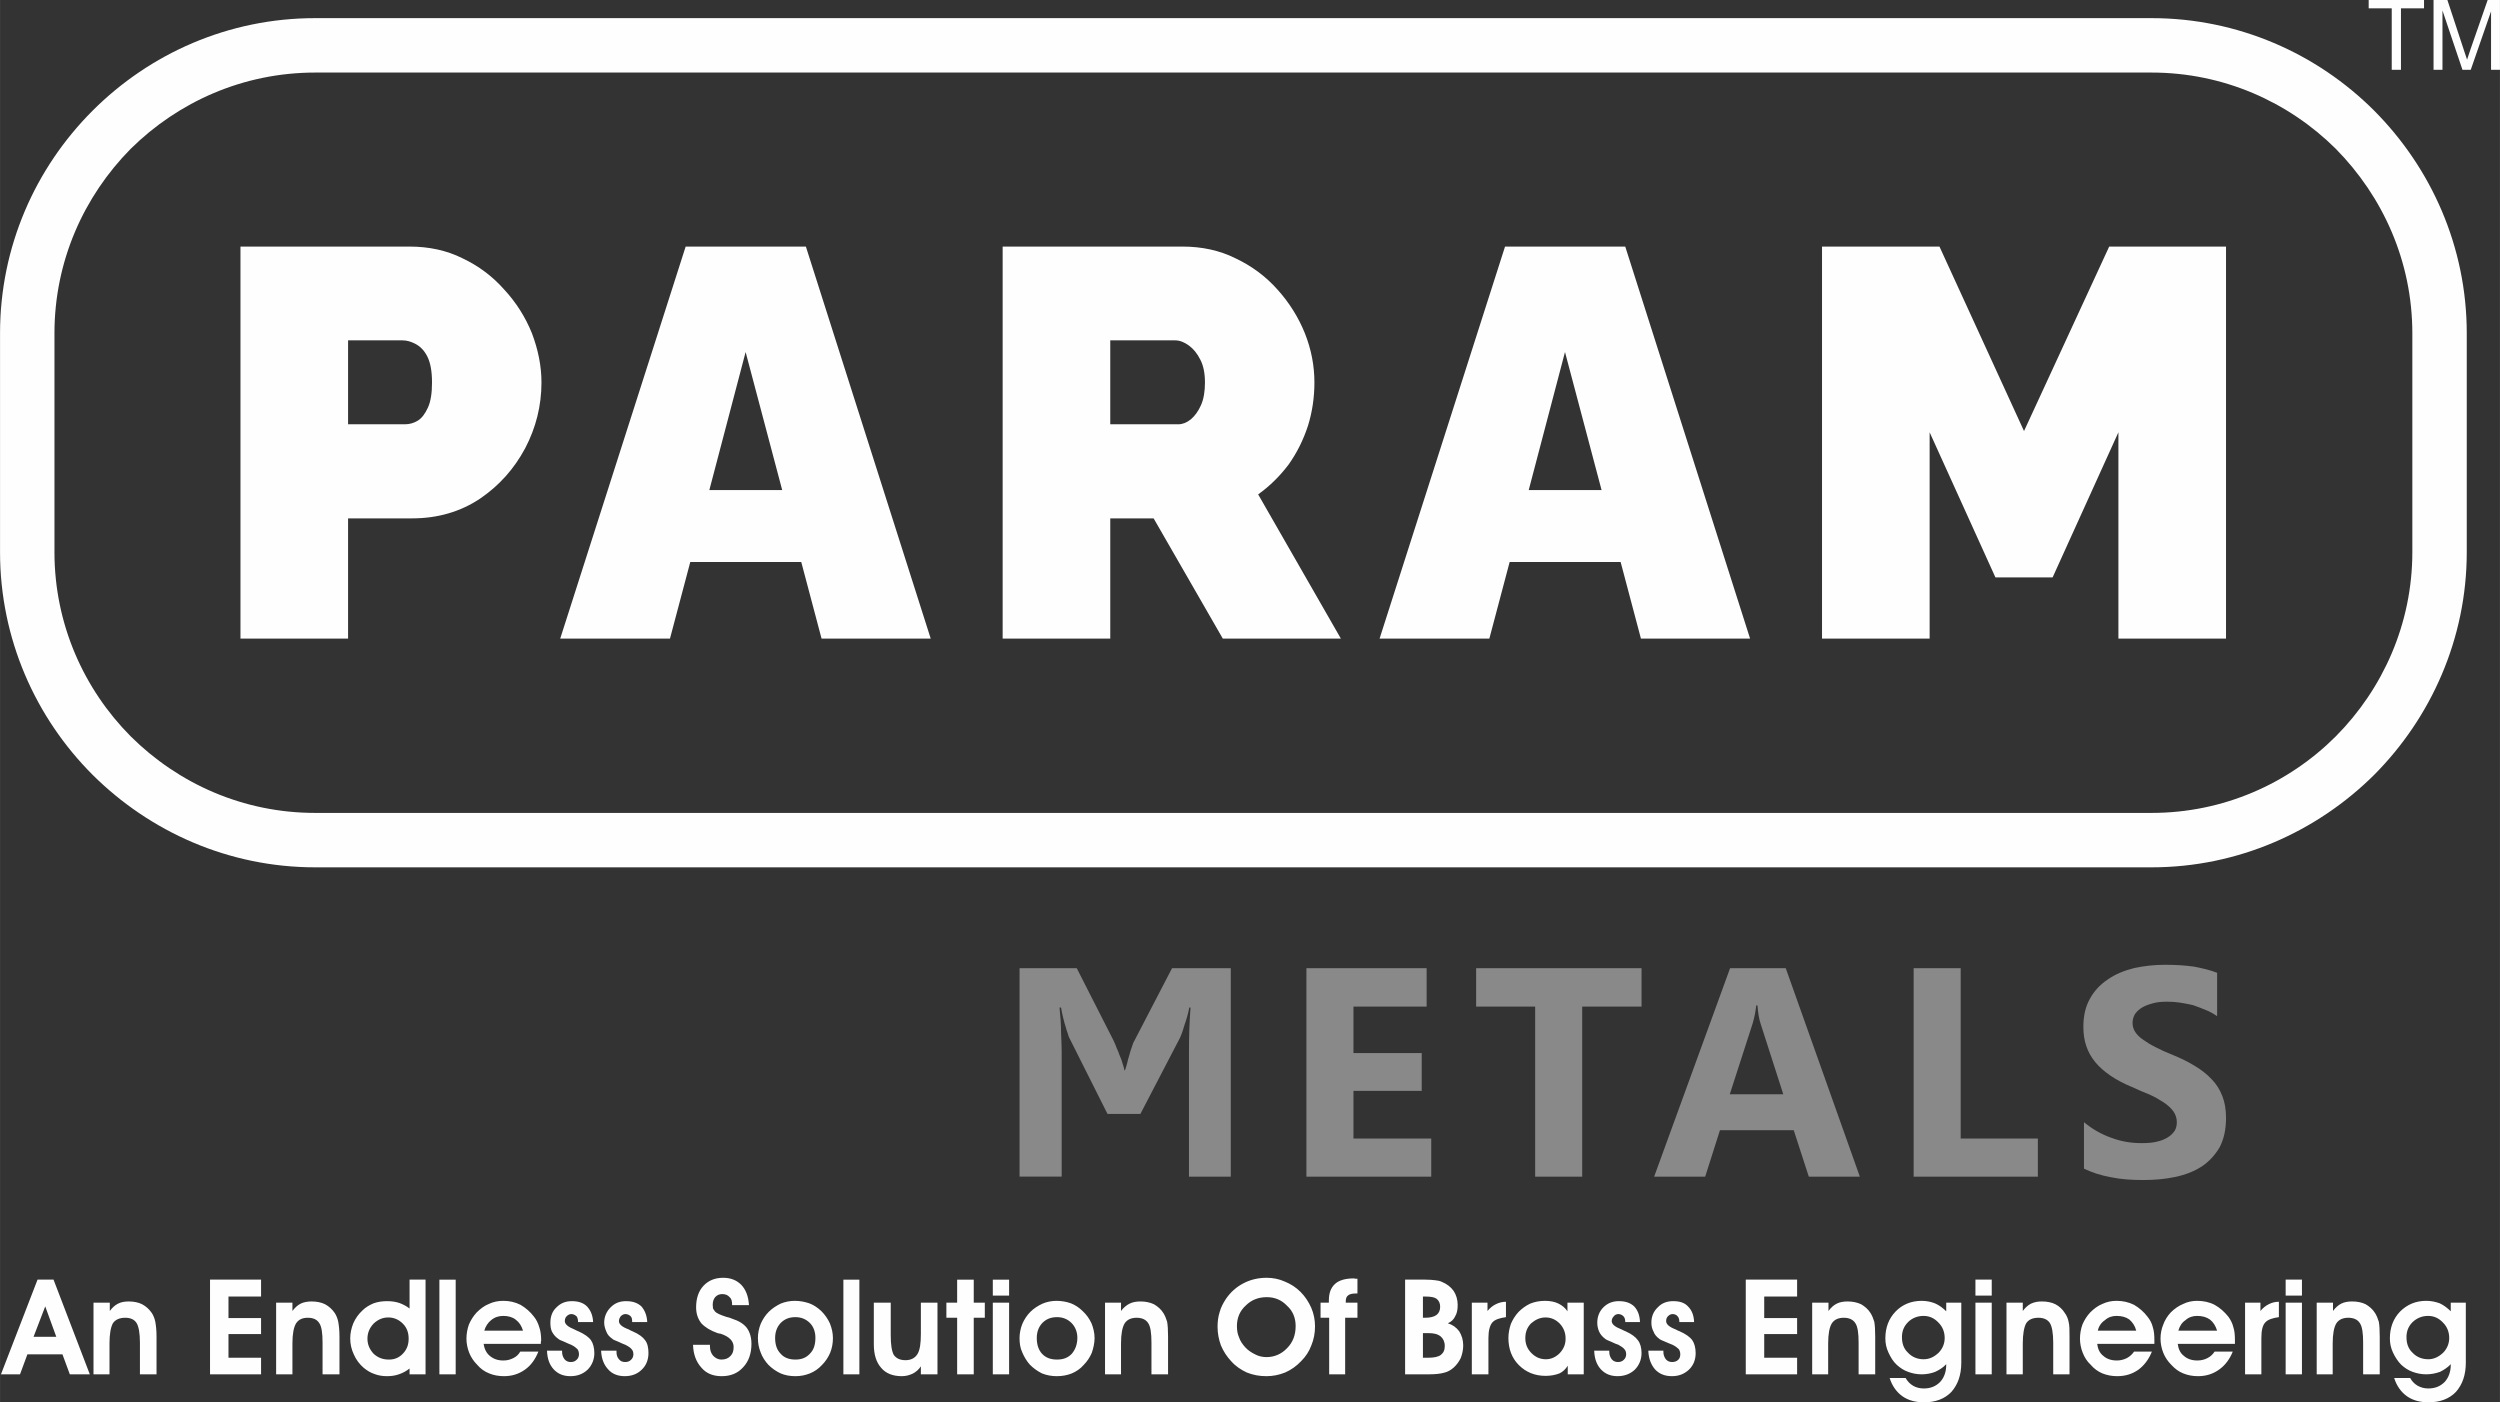
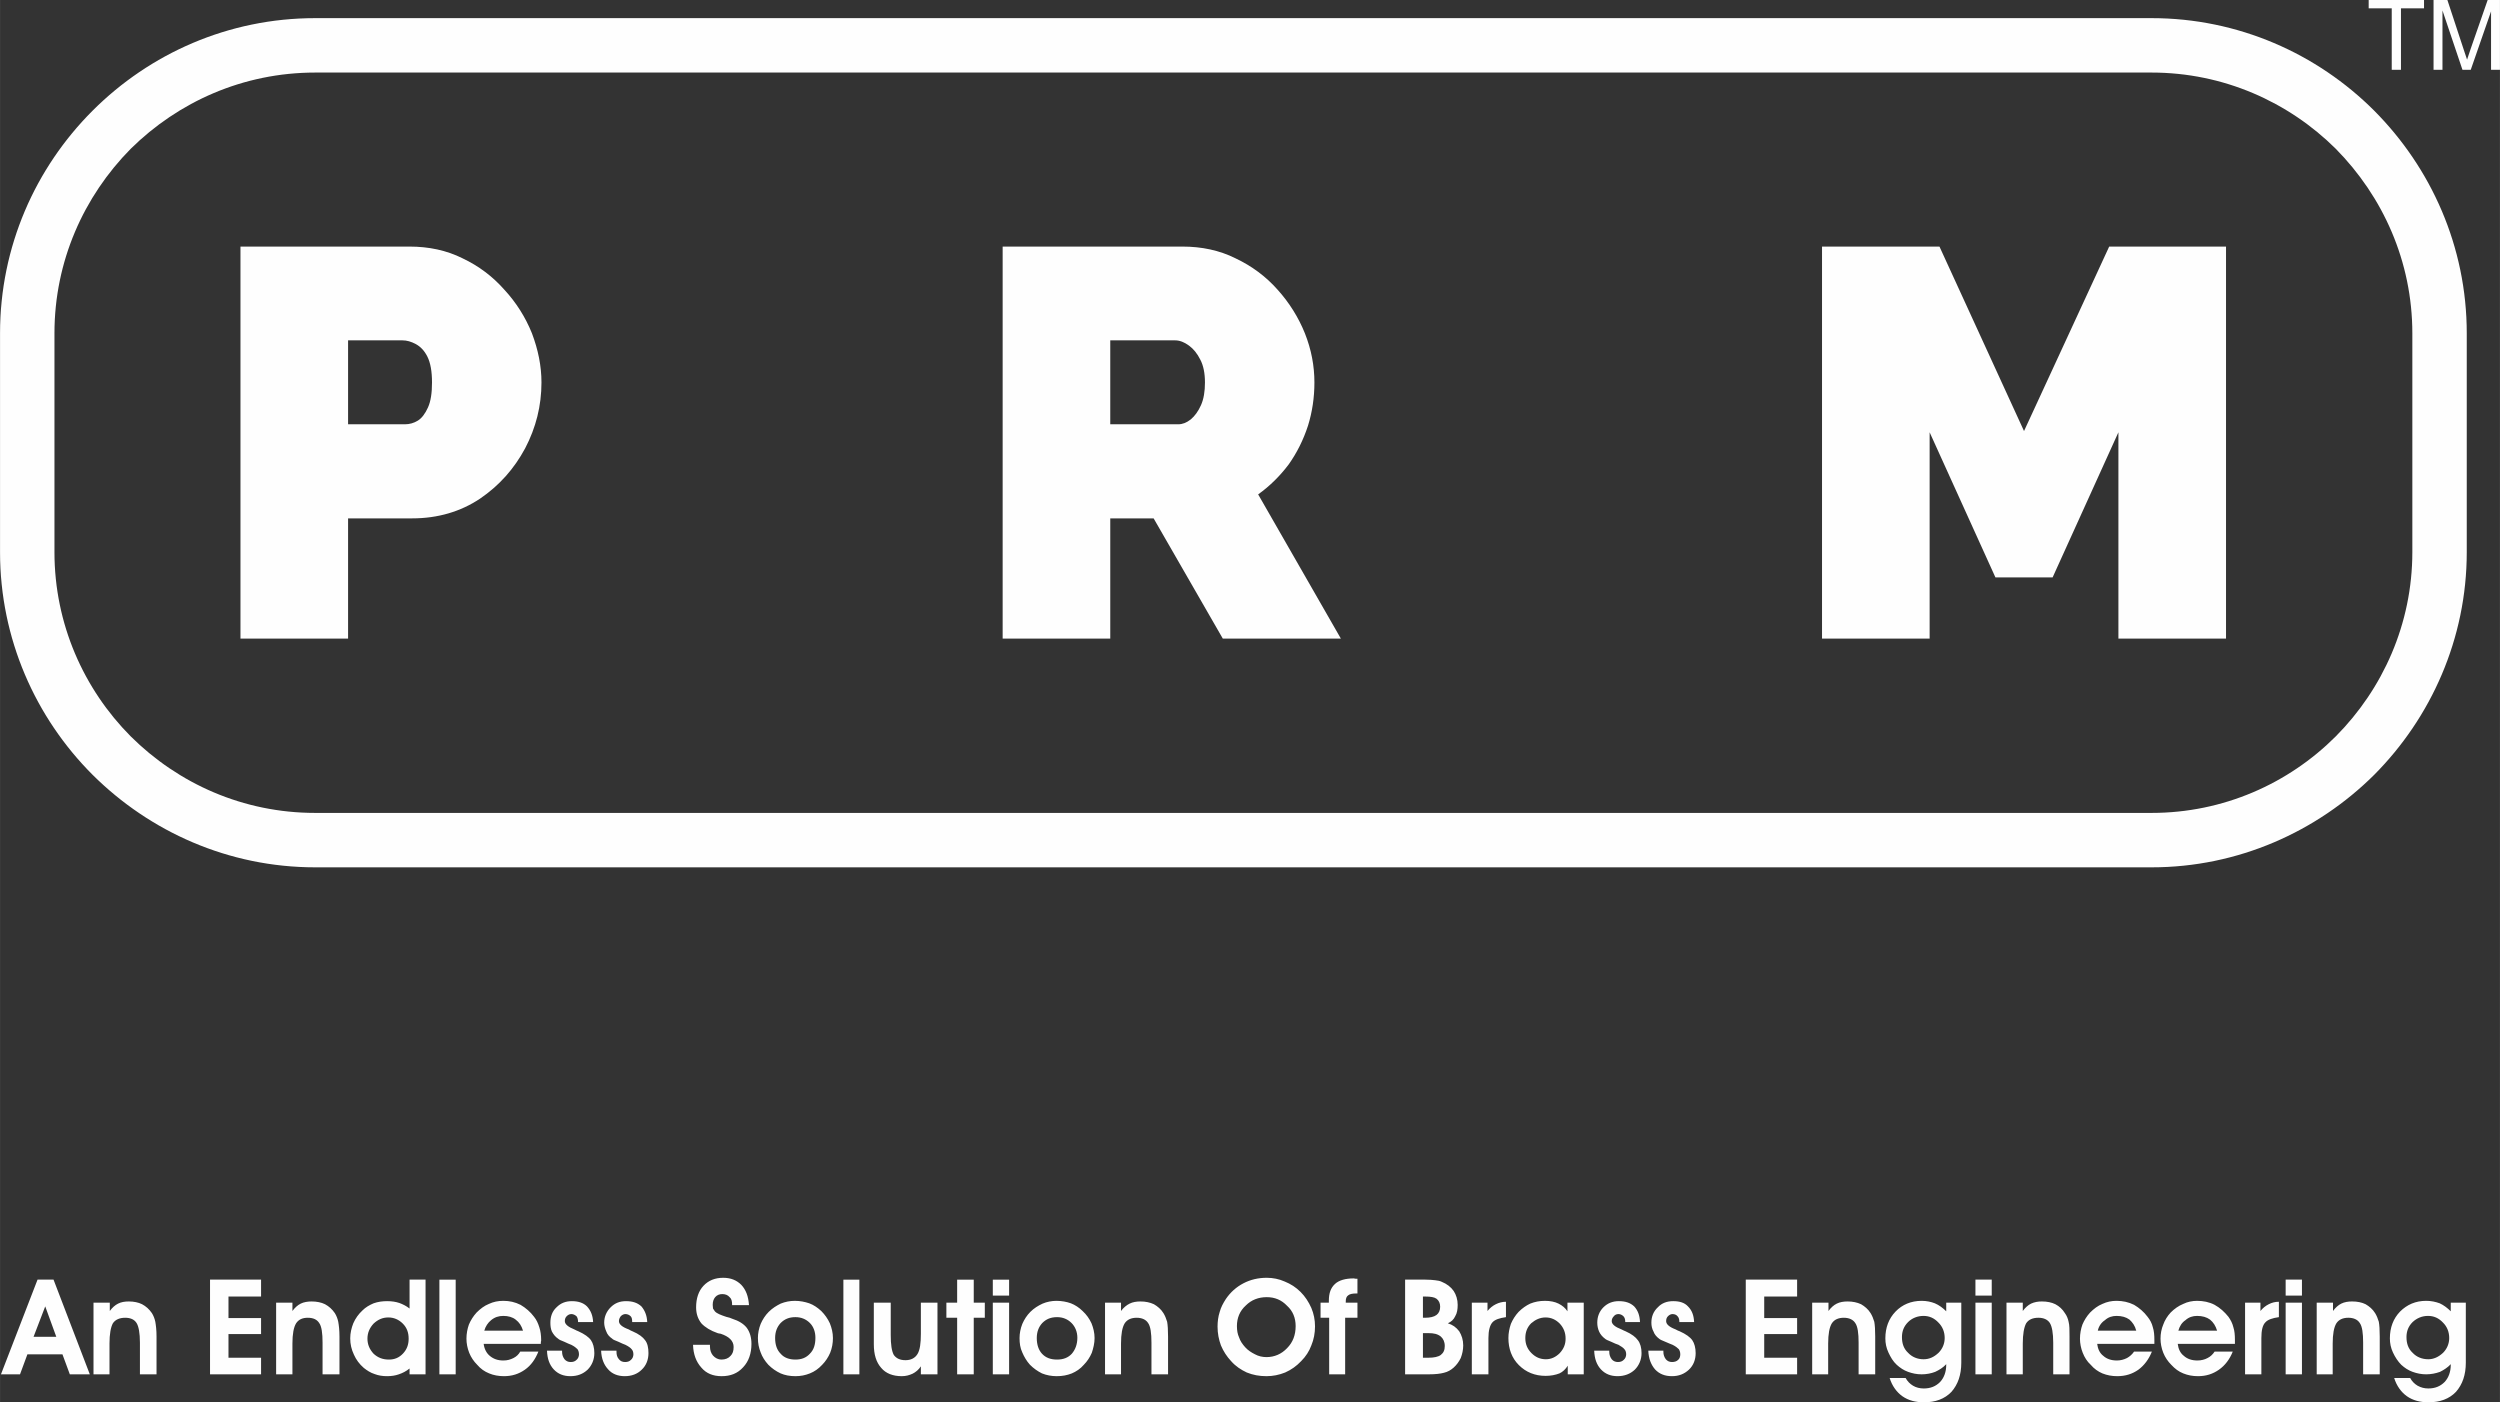
<svg xmlns="http://www.w3.org/2000/svg" xml:space="preserve" width="80.979mm" height="45.423mm" version="1.1" style="shape-rendering:geometricPrecision; text-rendering:geometricPrecision; image-rendering:optimizeQuality; fill-rule:evenodd; clip-rule:evenodd" viewBox="0 0 8131 4561">
  <rect x="0" y="0" width="8131" height="4561" fill="#333333" stroke="none" />
  <defs>
    <style type="text/css">
   
    .fil2 {fill:none;fill-rule:nonzero}
    .fil3 {fill:#FEFEFE;fill-rule:nonzero}
    .fil1 {fill:#898989;fill-rule:nonzero}
    .fil0 {fill:#FEFEFE;fill-rule:nonzero}
   
  </style>
  </defs>
  <g id="Layer_x0020_1">
    <g id="_513343064">
      <g id="_379921248">
        <path class="fil0" d="M1025 59l5973 0c281,0 538,115 724,301 185,186 301,442 301,724l0 712c0,281 -116,538 -301,724 -186,185 -443,301 -724,301l-5973 0c-282,0 -538,-116 -724,-301 -186,-186 -301,-443 -301,-724l0 -712c0,-282 115,-538 301,-724 186,-186 442,-301 724,-301zm5973 177l-5973 0c-234,0 -445,95 -600,248 -153,155 -248,366 -248,600l0 712c0,233 95,445 248,599 155,154 366,249 600,249l5973 0c233,0 445,-95 599,-249 153,-154 249,-366 249,-599l0 -712c0,-234 -96,-445 -249,-600 -154,-153 -366,-248 -599,-248z" />
-         <path class="fil1" d="M4003 3827l-136 0 0 -405c0,-45 1,-92 5,-145l-4 0c-2,10 -4,20 -7,30 -3,10 -6,20 -9,28 -3,10 -5,17 -8,25 -2,7 -5,12 -7,17l-128 246 -107 0 -124 -247c-2,-3 -3,-8 -5,-14 -2,-6 -5,-13 -7,-22 -3,-8 -5,-18 -8,-29 -3,-11 -5,-22 -7,-34l-5 0c3,29 5,56 5,81 1,25 2,46 2,63l0 406 -137 0 0 -678 186 0 120 236c3,7 7,15 10,24 4,8 7,17 10,25 4,8 7,17 9,25 3,8 5,16 6,22l2 0c2,-6 5,-14 7,-23 2,-8 4,-18 7,-26 2,-9 5,-17 8,-26 3,-9 5,-16 9,-22l122 -235 191 0 0 678 0 0zm652 0l-406 0 0 -678 391 0 0 125 -238 0 0 151 222 0 0 123 -222 0 0 155 253 0 0 124 0 0zm684 -553l-193 0 0 553 -153 0 0 -553 -192 0 0 -125 538 0 0 125zm710 553l-166 0 -49 -151 -240 0 -48 151 -166 0 247 -678 181 0 241 678 0 0zm-249 -268l-73 -227c-6,-17 -9,-38 -11,-62l-4 0c-2,20 -6,40 -12,60l-74 229 174 0zm828 268l-404 0 0 -678 153 0 0 554 251 0 0 124zm150 -26l0 -151c28,23 58,40 90,51 32,12 64,17 97,17 19,0 36,-1 51,-5 14,-3 25,-8 35,-14 10,-6 17,-14 22,-21 5,-9 7,-18 7,-28 0,-13 -4,-25 -11,-35 -8,-11 -18,-20 -31,-29 -14,-9 -29,-18 -47,-26 -18,-7 -38,-16 -58,-25 -53,-22 -92,-49 -118,-80 -27,-33 -39,-70 -39,-115 0,-36 7,-66 21,-91 14,-26 34,-47 58,-63 24,-17 53,-29 85,-37 31,-7 66,-11 101,-11 36,0 67,2 95,6 26,5 52,11 75,20l0 141c-12,-8 -24,-15 -37,-20 -14,-6 -28,-11 -42,-16 -14,-3 -28,-6 -42,-8 -14,-2 -27,-3 -40,-3 -17,0 -33,1 -47,5 -15,4 -26,8 -36,14 -10,6 -17,13 -23,21 -5,9 -8,18 -8,29 0,11 3,21 9,30 6,9 15,18 26,25 11,8 24,16 40,24 15,8 33,16 53,24 27,11 52,23 73,36 22,13 40,27 56,44 15,15 27,34 35,55 8,20 12,44 12,71 0,38 -7,69 -21,96 -15,25 -34,46 -58,62 -25,16 -53,27 -86,34 -33,7 -67,10 -104,10 -36,0 -72,-2 -105,-9 -34,-6 -63,-16 -88,-28l0 0z" />
        <path class="fil2" d="M1025 2644l5973 0c233,0 445,-95 599,-249 153,-154 249,-366 249,-599l0 -712c0,-234 -96,-445 -249,-600 -154,-153 -366,-248 -599,-248l-5973 0c-234,0 -445,95 -600,248 -153,155 -248,366 -248,600l0 712c0,233 95,445 248,599 155,154 366,249 600,249z" />
        <path class="fil0" d="M782 2077l0 -1275 550 0c62,0 120,12 172,38 53,25 98,59 136,102 39,42 69,90 90,142 20,53 31,106 31,160 0,76 -18,147 -53,214 -36,67 -84,121 -147,164 -63,42 -137,64 -220,64l-209 0 0 391 -350 0zm350 -697l185 0c15,0 29,-4 42,-12 13,-8 24,-23 33,-43 9,-20 13,-47 13,-81 0,-36 -5,-64 -15,-84 -10,-20 -23,-33 -38,-41 -15,-8 -29,-12 -43,-12l-177 0 0 273 0 0z" />
-         <path id="_1" class="fil0" d="M2230 802l391 0 406 1275 -355 0 -66 -249 -361 0 -66 249 -357 0 408 -1275 0 0zm314 792l-119 -449 -118 449 237 0z" />
        <path id="_2" class="fil0" d="M3261 2077l0 -1275 585 0c62,0 120,12 172,38 53,25 99,59 137,102 38,42 68,90 89,142 21,53 31,106 31,160 0,49 -7,96 -21,141 -15,46 -36,88 -63,126 -28,37 -61,70 -99,97l269 469 -384 0 -225 -391 -141 0 0 391 -350 0 0 0zm350 -697l221 0c14,0 27,-5 41,-16 13,-11 24,-26 33,-46 9,-20 13,-45 13,-74 0,-30 -5,-55 -15,-74 -10,-20 -22,-35 -37,-46 -15,-11 -30,-17 -45,-17l-211 0 0 273 0 0z" />
-         <path id="_3" class="fil0" d="M4895 802l391 0 406 1275 -355 0 -66 -249 -361 0 -66 249 -357 0 408 -1275 0 0zm314 792l-119 -449 -118 449 237 0z" />
        <polygon id="_4" class="fil0" points="6890,2077 6890,1406 6676,1878 6490,1878 6276,1406 6276,2077 5926,2077 5926,802 6308,802 6583,1402 6860,802 7240,802 7240,2077 " />
        <path class="fil0" d="M183 4348l-36 -99 -38 99 74 0zm-94 57l-24 65 -62 0 119 -308 52 0 118 308 -65 0 -24 -65 -114 0 0 0zm268 -168l0 27c8,-11 17,-19 27,-24 10,-5 21,-7 35,-7 16,0 31,3 43,9 13,7 23,16 32,29 5,8 9,18 11,28 2,11 4,27 4,48l0 123 -54 0 0 -103c0,-31 -4,-53 -11,-64 -7,-11 -19,-17 -37,-17 -18,0 -32,6 -40,18 -7,13 -11,35 -11,66l0 100 -52 0 0 -233 53 0zm492 233l-166 0 0 -308 166 0 0 55 -106 0 0 70 106 0 0 52 -106 0 0 77 106 0 0 54zm102 -233l0 27c8,-11 17,-19 27,-24 10,-5 23,-7 35,-7 17,0 32,3 44,9 13,7 23,16 32,29 5,8 9,18 11,28 2,11 4,27 4,48l0 123 -55 0 0 -103c0,-31 -3,-53 -11,-64 -7,-11 -19,-17 -37,-17 -18,0 -30,6 -38,18 -8,13 -12,35 -12,66l0 100 -53 0 0 -233 53 0zm378 117c0,-20 -6,-36 -19,-49 -13,-13 -29,-20 -47,-20 -19,0 -34,7 -48,20 -13,14 -20,30 -20,49 0,19 7,35 20,49 14,13 30,19 50,19 18,0 33,-6 46,-20 12,-13 18,-28 18,-48l0 0zm3 -98l0 -94 52 0 0 308 -52 0 0 -19c-11,9 -23,15 -35,19 -11,4 -24,6 -38,6 -15,0 -28,-2 -41,-7 -13,-4 -25,-12 -35,-20 -14,-12 -25,-27 -32,-43 -8,-17 -12,-34 -12,-53 0,-17 4,-34 10,-49 7,-16 17,-30 30,-42 10,-10 22,-17 36,-23 14,-5 29,-7 44,-7 15,0 28,2 40,6 11,4 23,10 33,18l0 0zm97 214l0 -308 53 0 0 308 -53 0zm272 -142c-5,-16 -12,-27 -24,-36 -10,-8 -24,-12 -40,-12 -15,0 -28,4 -40,14 -10,8 -18,20 -22,34l126 0zm-128 43c2,16 9,30 20,39 12,10 26,15 44,15 13,0 23,-3 33,-8 10,-5 17,-12 22,-21l59 0c-10,25 -24,45 -44,59 -20,14 -42,21 -68,21 -17,0 -34,-3 -48,-9 -15,-6 -28,-15 -39,-28 -11,-11 -20,-24 -26,-39 -6,-15 -9,-31 -9,-46 0,-16 3,-32 8,-46 6,-14 14,-27 25,-39 12,-12 25,-22 40,-28 15,-7 30,-10 47,-10 20,0 38,4 56,13 17,10 32,23 44,39 8,10 13,21 17,34 4,12 6,26 6,42 0,1 0,3 -1,6 0,2 0,4 0,6l-186 0 0 0zm255 22l0 3c0,11 3,18 8,25 5,6 12,9 20,9 8,0 14,-2 19,-7 5,-4 8,-11 8,-18 0,-7 -2,-13 -5,-17 -4,-4 -10,-9 -20,-14 -5,-2 -13,-5 -23,-10 -11,-4 -17,-7 -20,-10 -9,-6 -15,-14 -20,-23 -4,-9 -5,-19 -5,-29 0,-20 6,-37 20,-50 14,-14 30,-20 50,-20 20,0 37,5 49,17 12,13 19,29 20,51l-49 0 0 -1c0,-8 -2,-14 -5,-18 -5,-4 -10,-7 -17,-7 -6,0 -11,3 -15,7 -4,4 -6,9 -6,16 0,10 11,19 31,27 6,3 10,5 13,6 20,9 34,19 41,29 7,10 11,25 11,42 0,21 -8,40 -22,54 -15,14 -33,21 -56,21 -22,0 -40,-7 -54,-22 -14,-15 -21,-35 -22,-61l49 0 0 0zm177 0l0 3c0,11 2,18 8,25 5,6 11,9 20,9 8,0 14,-2 19,-7 5,-4 8,-11 8,-18 0,-7 -2,-13 -6,-17 -3,-4 -10,-9 -20,-14 -5,-2 -13,-5 -23,-10 -10,-4 -18,-7 -20,-10 -9,-6 -16,-14 -19,-23 -4,-9 -7,-19 -7,-29 0,-20 8,-37 21,-50 14,-14 30,-20 50,-20 21,0 37,5 50,17 11,13 18,29 19,51l-49 0 0 -1c0,-8 -1,-14 -5,-18 -4,-4 -10,-7 -17,-7 -6,0 -11,3 -15,7 -3,4 -6,9 -6,16 0,10 10,19 32,27 5,3 9,5 12,6 21,9 34,19 41,29 8,10 11,25 11,42 0,21 -7,40 -22,54 -14,14 -33,21 -55,21 -22,0 -41,-7 -54,-22 -14,-15 -22,-35 -23,-61l50 0 0 0zm249 -19l55 0 0 5c0,13 4,23 10,30 7,8 17,13 27,13 13,0 23,-4 30,-12 7,-7 10,-16 10,-29 0,-20 -15,-34 -42,-43 -5,-1 -8,-1 -10,-2 -23,-8 -41,-19 -53,-32 -11,-14 -17,-31 -17,-52 0,-29 8,-53 24,-70 16,-17 37,-26 64,-26 25,0 44,8 59,23 15,16 23,37 25,66l-55 0 0 -3c0,-10 -2,-18 -8,-23 -6,-7 -14,-10 -24,-10 -9,0 -17,3 -23,10 -5,6 -8,14 -8,25 0,5 1,8 1,12 2,3 4,6 6,9 6,7 19,12 37,18 9,2 15,4 19,6 22,7 38,17 48,30 10,14 15,31 15,52 0,31 -9,57 -27,76 -18,20 -41,29 -70,29 -28,0 -50,-9 -66,-28 -17,-19 -26,-43 -27,-74l0 0zm267 -22c0,22 6,39 18,51 11,13 28,19 48,19 20,0 35,-6 47,-19 13,-13 18,-30 18,-52 0,-19 -6,-36 -18,-48 -13,-13 -29,-19 -47,-19 -20,0 -35,6 -48,19 -12,13 -18,29 -18,49l0 0zm-56 0c0,-15 3,-31 9,-46 6,-14 15,-28 26,-39 12,-12 25,-20 39,-27 15,-6 30,-9 46,-9 17,0 32,3 47,8 14,5 27,14 39,25 12,12 21,25 28,40 6,15 10,31 10,48 0,17 -3,33 -9,48 -6,14 -15,28 -26,39 -12,13 -25,22 -40,28 -15,6 -30,9 -47,9 -18,0 -34,-3 -48,-9 -15,-7 -28,-16 -40,-28 -11,-12 -20,-26 -25,-40 -6,-15 -9,-30 -9,-47l0 0zm278 118l0 -308 52 0 0 308 -52 0zm252 0l0 -26c-7,11 -17,19 -27,24 -11,5 -22,8 -35,8 -29,0 -52,-9 -67,-27 -16,-18 -24,-43 -24,-77l0 -135 55 0 0 105c0,31 3,52 10,65 8,11 20,17 38,17 18,0 31,-7 39,-20 8,-13 11,-35 11,-66l0 -101 54 0 0 233 -54 0 0 0zm118 0l0 -184 -35 0 0 -49 35 0 0 -75 54 0 0 75 36 0 0 49 -36 0 0 184 -54 0zm169 -256l-53 0 0 -52 53 0 0 52zm-53 256l0 -233 53 0 0 233 -53 0zm143 -118c0,22 6,39 17,51 12,13 28,19 49,19 20,0 36,-6 48,-19 11,-13 18,-30 18,-52 0,-19 -7,-36 -19,-48 -13,-13 -29,-19 -47,-19 -20,0 -35,6 -48,19 -12,13 -18,29 -18,49l0 0zm-56 0c0,-15 3,-31 9,-46 6,-14 15,-28 26,-39 12,-12 25,-20 40,-27 14,-6 30,-9 45,-9 17,0 33,3 47,8 13,5 27,14 38,25 13,12 22,25 29,40 6,15 10,31 10,48 0,17 -4,33 -9,48 -6,14 -15,28 -26,39 -11,13 -25,22 -39,28 -15,6 -31,9 -49,9 -17,0 -33,-3 -48,-9 -14,-7 -27,-16 -39,-28 -11,-12 -19,-26 -25,-40 -7,-15 -9,-30 -9,-47l0 0zm330 -115l0 27c8,-11 18,-19 28,-24 10,-5 22,-7 35,-7 17,0 31,3 44,9 12,7 23,16 31,29 5,8 9,18 12,28 2,11 3,27 3,48l0 123 -54 0 0 -103c0,-31 -3,-53 -11,-64 -7,-11 -20,-17 -37,-17 -18,0 -31,6 -39,18 -8,13 -12,35 -12,66l0 100 -52 0 0 -233 52 0 0 0zm377 76c0,14 2,26 7,37 4,12 11,22 20,32 9,10 20,17 32,23 11,6 24,9 37,9 26,0 49,-10 67,-29 19,-19 28,-43 28,-72 0,-26 -9,-49 -28,-66 -18,-19 -40,-28 -66,-28 -27,0 -50,9 -68,27 -20,18 -29,41 -29,67zm-63 2c0,-16 2,-33 7,-48 4,-15 11,-28 20,-42 15,-22 34,-39 57,-51 23,-12 48,-18 76,-18 20,0 40,4 58,12 20,8 37,19 52,34 15,15 26,32 35,52 8,19 12,39 12,60 0,22 -4,43 -12,62 -7,19 -18,36 -33,51 -15,16 -32,28 -52,37 -20,8 -40,12 -61,12 -24,0 -44,-4 -64,-12 -19,-9 -36,-20 -51,-37 -14,-15 -25,-32 -33,-51 -7,-19 -11,-39 -11,-61l0 0zm455 -78l0 49 -40 0 0 184 -52 0 0 -184 -28 0 0 -49 27 0 0 -6c0,-25 6,-42 20,-55 13,-12 34,-18 61,-18 2,0 3,1 6,1 2,0 4,0 6,0l0 48 -4 0c-13,0 -21,2 -26,6 -6,4 -8,11 -8,20l0 4 38 0 0 0zm213 49l7 0c16,0 29,-3 37,-9 8,-6 12,-15 12,-27 0,-11 -4,-20 -12,-26 -7,-5 -19,-7 -36,-7l-8 0 0 69zm0 130l18 0c18,0 32,-3 40,-9 9,-7 13,-16 13,-29 0,-14 -5,-24 -13,-31 -10,-8 -22,-11 -40,-11l-18 0 0 80zm-58 54l0 -308 66 0c13,0 24,1 32,2 8,1 15,2 21,5 17,7 30,17 39,30 8,12 13,28 13,45 0,15 -2,27 -8,37 -5,11 -13,18 -24,23 16,5 27,13 37,26 8,13 13,28 13,46 0,14 -3,28 -8,41 -6,12 -13,22 -23,31 -9,8 -19,14 -32,17 -11,3 -27,5 -49,5l-77 0 0 0zm328 -186c-21,3 -36,8 -44,17 -8,9 -13,26 -13,51l0 118 -54 0 0 -233 51 0 0 27c8,-10 17,-17 27,-22 10,-5 21,-8 33,-8l0 50 0 0zm63 68c0,19 6,35 20,49 13,13 28,20 47,20 17,0 32,-7 45,-20 13,-14 19,-29 19,-47 0,-19 -6,-35 -19,-49 -13,-13 -28,-20 -46,-20 -18,0 -33,7 -47,19 -13,13 -19,29 -19,48zm138 118l0 -28c-7,11 -16,20 -27,25 -13,5 -28,8 -45,8 -35,0 -64,-12 -87,-35 -23,-23 -34,-53 -34,-88 0,-16 3,-31 8,-46 6,-14 14,-27 25,-39 12,-12 25,-21 38,-27 15,-6 30,-9 48,-9 17,0 32,3 44,9 12,6 22,14 29,25l0 -28 53 0 0 233 -52 0 0 0zm135 -77l0 3c0,11 3,18 8,25 5,6 12,9 20,9 8,0 14,-2 19,-7 5,-4 8,-11 8,-18 0,-7 -2,-13 -6,-17 -3,-4 -10,-9 -19,-14 -6,-2 -14,-5 -24,-10 -10,-4 -17,-7 -20,-10 -8,-6 -15,-14 -19,-23 -4,-9 -6,-19 -6,-29 0,-20 7,-37 20,-50 14,-14 31,-20 50,-20 21,0 37,5 50,17 12,13 18,29 19,51l-48 0 0 -1c0,-8 -2,-14 -6,-18 -4,-4 -10,-7 -16,-7 -7,0 -12,3 -15,7 -4,4 -7,9 -7,16 0,10 11,19 32,27 6,3 10,5 13,6 20,9 33,19 40,29 8,10 12,25 12,42 0,21 -8,40 -22,54 -15,14 -34,21 -56,21 -22,0 -40,-7 -54,-22 -14,-15 -21,-35 -22,-61l49 0 0 0zm176 0l0 3c0,11 3,18 8,25 5,6 12,9 20,9 8,0 15,-2 20,-7 5,-4 7,-11 7,-18 0,-7 -2,-13 -5,-17 -4,-4 -10,-9 -20,-14 -5,-2 -13,-5 -24,-10 -10,-4 -17,-7 -20,-10 -8,-6 -15,-14 -18,-23 -5,-9 -7,-19 -7,-29 0,-20 7,-37 21,-50 13,-14 30,-20 50,-20 21,0 37,5 48,17 13,13 19,29 20,51l-48 0 0 -1c0,-8 -2,-14 -6,-18 -3,-4 -9,-7 -16,-7 -6,0 -11,3 -15,7 -4,4 -6,9 -6,16 0,10 10,19 31,27 5,3 10,5 13,6 20,9 34,19 41,29 7,10 11,25 11,42 0,21 -7,40 -22,54 -15,14 -33,21 -55,21 -23,0 -41,-7 -55,-22 -13,-15 -21,-35 -22,-61l49 0 0 0zm435 77l-167 0 0 -308 167 0 0 55 -107 0 0 70 107 0 0 52 -107 0 0 77 107 0 0 54zm102 -233l0 27c8,-11 17,-19 27,-24 10,-5 22,-7 35,-7 17,0 31,3 44,9 12,7 23,16 31,29 5,8 9,18 12,28 2,11 3,27 3,48l0 123 -54 0 0 -103c0,-31 -3,-53 -11,-64 -7,-11 -20,-17 -37,-17 -18,0 -31,6 -39,18 -8,13 -12,35 -12,66l0 100 -52 0 0 -233 53 0 0 0zm383 0l49 0 0 195c0,40 -11,71 -32,95 -22,23 -52,34 -89,34 -28,0 -51,-6 -71,-20 -18,-13 -33,-33 -41,-59l52 0c6,11 14,19 24,25 10,6 22,9 35,9 22,0 39,-7 53,-21 13,-14 20,-33 20,-56l0 -2c-10,11 -23,19 -36,25 -13,5 -28,8 -44,8 -16,0 -30,-3 -44,-8 -14,-5 -26,-13 -37,-23 -12,-11 -20,-25 -27,-40 -7,-15 -10,-30 -10,-46 0,-35 11,-64 33,-87 22,-23 51,-35 85,-35 16,0 30,3 43,8 14,6 26,15 37,26l0 -28 0 0zm-144 112c0,21 6,38 20,51 13,14 31,21 50,21 19,0 34,-7 49,-21 13,-13 20,-30 20,-48 0,-20 -7,-37 -20,-50 -14,-15 -30,-22 -49,-22 -19,0 -37,7 -50,20 -14,14 -20,30 -20,49zm292 -135l-53 0 0 -52 53 0 0 52zm-53 256l0 -233 53 0 0 233 -53 0zm154 -233l0 27c8,-11 17,-19 27,-24 11,-5 22,-7 35,-7 17,0 32,3 44,9 13,7 23,16 31,29 6,8 10,18 12,28 3,11 3,27 3,48l0 123 -53 0 0 -103c0,-31 -4,-53 -11,-64 -7,-11 -20,-17 -37,-17 -19,0 -32,6 -40,18 -7,13 -11,35 -11,66l0 100 -53 0 0 -233 53 0 0 0zm369 91c-4,-16 -12,-27 -22,-36 -11,-8 -25,-12 -42,-12 -14,0 -27,4 -38,14 -12,8 -20,20 -23,34l125 0 0 0zm-127 43c2,16 8,30 20,39 11,10 26,15 44,15 12,0 23,-3 33,-8 9,-5 17,-12 23,-21l58 0c-10,25 -25,45 -44,59 -20,14 -42,21 -69,21 -17,0 -33,-3 -48,-9 -14,-6 -27,-15 -38,-28 -12,-11 -20,-24 -26,-39 -6,-15 -9,-31 -9,-46 0,-16 3,-32 8,-46 6,-14 14,-27 25,-39 12,-12 25,-22 40,-28 15,-7 30,-10 46,-10 20,0 39,4 57,13 17,10 32,23 44,39 8,10 14,21 17,34 4,12 5,26 5,42 0,1 0,3 0,6 0,2 0,4 0,6l-186 0zm390 -43c-5,-16 -12,-27 -23,-36 -11,-8 -25,-12 -42,-12 -14,0 -27,4 -38,14 -12,8 -19,20 -23,34l126 0zm-128 43c2,16 8,30 20,39 11,10 26,15 44,15 12,0 24,-3 33,-8 10,-5 17,-12 23,-21l59 0c-10,25 -25,45 -45,59 -20,14 -42,21 -68,21 -18,0 -33,-3 -48,-9 -15,-6 -27,-15 -39,-28 -11,-11 -20,-24 -26,-39 -6,-15 -9,-31 -9,-46 0,-16 3,-32 9,-46 5,-14 13,-27 24,-39 12,-12 26,-22 41,-28 14,-7 30,-10 45,-10 20,0 40,4 57,13 18,10 32,23 45,39 7,10 13,21 16,34 4,12 5,26 5,42 0,1 0,3 0,6 0,2 0,4 0,6l-186 0 0 0zm329 -87c-21,3 -36,8 -44,17 -9,9 -13,26 -13,51l0 118 -53 0 0 -233 50 0 0 27c8,-10 17,-17 27,-22 10,-5 20,-8 33,-8l0 50 0 0zm75 -70l-53 0 0 -52 53 0 0 52zm-53 256l0 -233 53 0 0 233 -53 0zm154 -233l0 27c8,-11 17,-19 27,-24 10,-5 22,-7 35,-7 17,0 32,3 44,9 12,7 23,16 31,29 5,8 9,18 12,28 2,11 3,27 3,48l0 123 -54 0 0 -103c0,-31 -3,-53 -11,-64 -7,-11 -20,-17 -37,-17 -18,0 -31,6 -39,18 -8,13 -12,35 -12,66l0 100 -52 0 0 -233 53 0zm383 0l49 0 0 195c0,40 -11,71 -32,95 -22,23 -52,34 -89,34 -28,0 -51,-6 -71,-20 -18,-13 -33,-33 -41,-59l52 0c6,11 14,19 24,25 11,6 22,9 35,9 22,0 39,-7 53,-21 13,-14 20,-33 20,-56l0 -2c-10,11 -23,19 -35,25 -14,5 -29,8 -45,8 -16,0 -30,-3 -44,-8 -14,-5 -26,-13 -37,-23 -11,-11 -20,-25 -27,-40 -7,-15 -10,-30 -10,-46 0,-35 11,-64 33,-87 23,-23 51,-35 85,-35 16,0 30,3 44,8 13,6 25,15 36,26l0 -28 0 0zm-144 112c0,21 6,38 20,51 13,14 31,21 51,21 17,0 33,-7 48,-21 13,-13 20,-30 20,-48 0,-20 -7,-37 -20,-50 -14,-15 -30,-22 -49,-22 -19,0 -36,7 -50,20 -14,14 -20,30 -20,49l0 0z" />
      </g>
    </g>
    <path class="fil3" d="M7779 227l0 -200 -75 0 0 -27 180 0 0 27 -75 0 0 200 -30 0zm136 0l0 -227 45 0 53 161c5,15 9,26 11,33 3,-8 7,-20 12,-36l55 -158 40 0 0 227 -29 0 0 -190 -66 190 -27 0 -65 -193 0 193 -29 0z" />
  </g>
</svg>